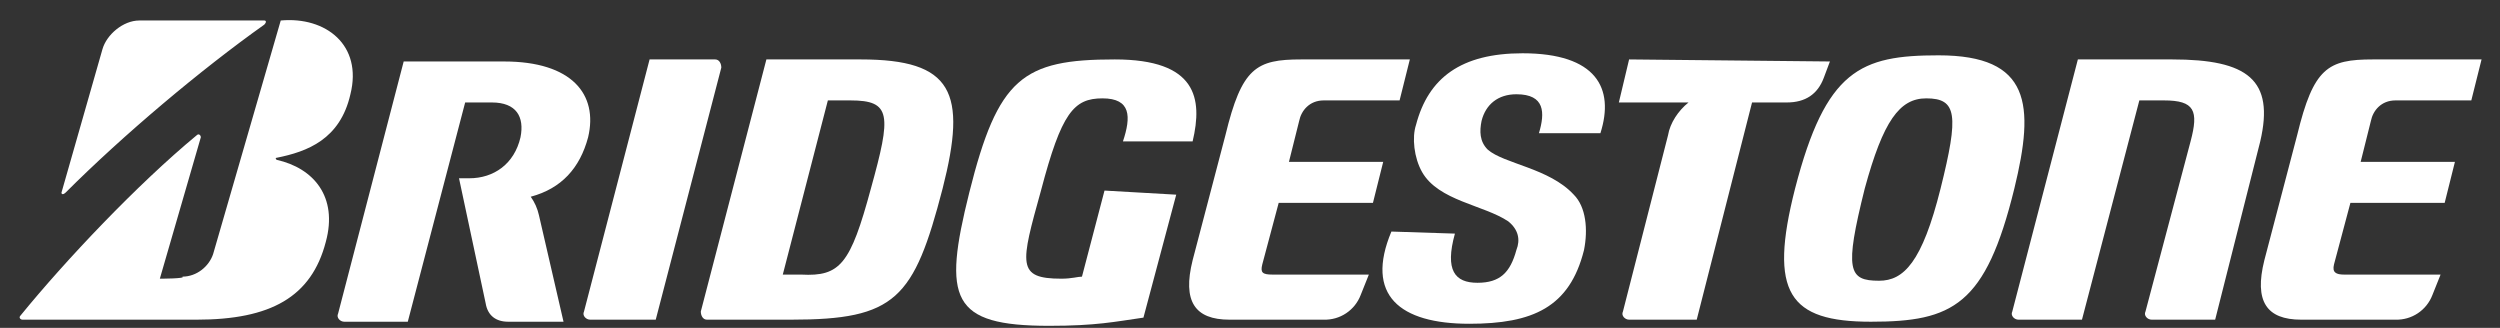
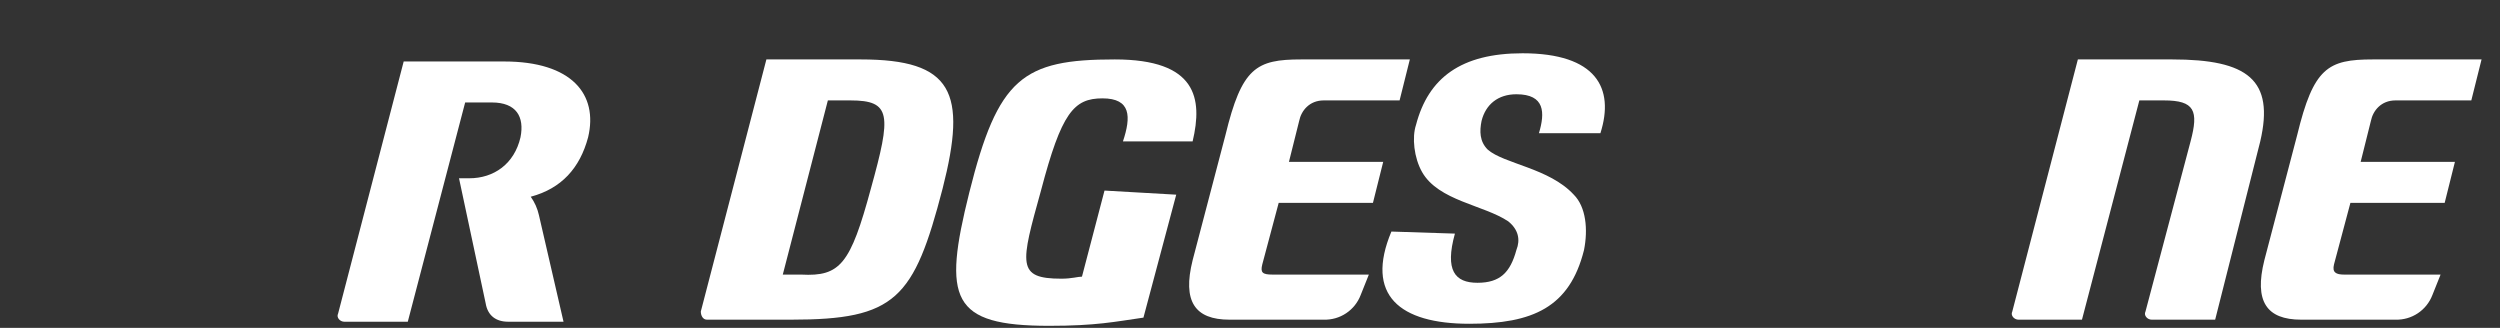
<svg xmlns="http://www.w3.org/2000/svg" width="122" height="16" viewBox="0 0 122 16" fill="none">
  <rect x="0" y="0" width="122" height="16" fill="#333333" stroke="none" />
  <g clip-path="url(#clip0_1500_9650)">
    <path d="M53.9 9.3L52.8 13.5C52.6 13.5 52.3 13.6 51.8 13.6C49.6 13.6 49.8 12.9 50.8 9.3C51.8 5.5 52.4 4.8 53.8 4.8C55.2 4.8 55.2 5.7 54.8 6.9H58.2C58.7 4.8 58.4 2.9 54.4 2.9C49.9 2.9 48.7 3.8 47.3 9.4C46 14.6 46.4 15.9 51.2 15.9C53.5 15.9 54.4 15.7 55.8 15.5L57.4 9.5L53.9 9.3Z" fill="white" />
    <path d="M62.1 13.4C61.6 13.4 61.5 13.3 61.6 12.9L62.4 9.9H67L67.5 7.9H62.9L63.4 5.9C63.5 5.4 63.9 4.9 64.6 4.9H68.3L68.8 2.9H63.5C61.3 2.9 60.6 3.3 59.8 6.6L58.2 12.7C57.7 14.7 58.3 15.6 60 15.6H64.6C64.987 15.611 65.369 15.502 65.691 15.287C66.014 15.072 66.261 14.762 66.4 14.4L66.8 13.4H62.1ZM114.4 13.4C114 13.4 113.8 13.3 113.9 12.9L114.7 9.9H119.3L119.8 7.9H115.2L115.7 5.9C115.8 5.4 116.2 4.9 116.9 4.9H120.6L121.1 2.9H115.8C113.6 2.9 112.9 3.3 112.1 6.6L110.5 12.7C110 14.7 110.6 15.6 112.3 15.6H116.9C117.287 15.611 117.669 15.502 117.991 15.287C118.314 15.072 118.561 14.762 118.7 14.4L119.1 13.4H114.4ZM39.1 13.4H38.2L40.4 4.9H41.5C43.5 4.9 43.5 5.6 42.5 9.2C41.5 12.9 41 13.5 39.1 13.4ZM42 2.9H37.4L34.2 15.2C34.2 15.4 34.3 15.6 34.5 15.6H38.6C43.7 15.6 44.6 14.6 46 9.2C47.2 4.5 46.5 2.9 42 2.9ZM106 2.9H101.4L98.2 15.2C98.1 15.4 98.3 15.6 98.5 15.6H101.6L104.4 4.9H105.6C107.1 4.9 107.3 5.4 106.9 6.9L104.7 15.2C104.6 15.4 104.8 15.6 105 15.6H108.1L110.3 6.9C111 3.9 109.7 2.9 106 2.9Z" fill="white" />
-     <path d="M79.5 2.9L79 5H82.4C81.9 5.4 81.5 6 81.4 6.6L79.2 15.2C79.1 15.4 79.3 15.6 79.5 15.6H82.8L85.5 5H87.2C88.1 5 88.7 4.6 89 3.8L89.3 3L79.5 2.9ZM32 15.6L35.2 3.3C35.2 3.1 35.1 2.9 34.9 2.9H31.7L28.5 15.2C28.4 15.4 28.6 15.6 28.8 15.6H32ZM91.7 13.7C90.2 13.7 90 13.2 91 9.2C91.9 5.9 92.7 4.8 94 4.8C95.5 4.8 95.6 5.6 94.7 9.2C93.8 12.8 92.9 13.7 91.7 13.7ZM94.6 2.7C90.8 2.7 89.1 3.4 87.6 9.2C86.3 14.3 87.3 15.7 91.3 15.7C95.3 15.7 96.9 14.9 98.3 9.2C99.3 5.1 99.1 2.7 94.6 2.7ZM3 9.4L5 2.4C5.2 1.7 6 1 6.8 1H12.9C13 1 13 1.1 12.9 1.2C9.8 3.4 6 6.6 3.2 9.4C3.1 9.5 3 9.5 3 9.4ZM7.8 13.6L9.8 6.7C9.8 6.6 9.7 6.5 9.6 6.6C6.7 9 3.2 12.7 1 15.4C0.9 15.5 1 15.6 1.1 15.6H9.6C13.2 15.6 15.2 14.5 15.9 11.8C16.5 9.6 15.3 8.2 13.5 7.8C13.5 7.8 13.4 7.7 13.5 7.7C15 7.4 16.6 6.8 17.1 4.6C17.7 2.2 15.9 0.8 13.7 1L10.4 12.4C10.2 13 9.6 13.5 8.9 13.5C9.1 13.6 7.8 13.6 7.8 13.6Z" fill="white" />
    <path d="M26.3 10.5C26.228 10.176 26.092 9.87 25.9 9.6C27.4 9.2 28.3 8.2 28.7 6.7C29.2 4.6 27.9 3 24.6 3H19.7L16.5 15.3C16.4 15.5 16.6 15.7 16.8 15.7H19.9L22.7 5H24C25.2 5 25.6 5.7 25.4 6.7C25.1 8 24.1 8.7 22.9 8.7H22.4L23.7 14.8C23.8 15.4 24.2 15.7 24.8 15.7H27.5L26.3 10.5ZM67.9 11.3C66.6 14.4 68.3 15.8 71.7 15.8C74.8 15.8 76.6 15 77.3 12.2C77.5 11.2 77.4 10.1 76.8 9.5C75.6 8.2 73.4 8 72.6 7.3C72.2 6.9 72.2 6.4 72.3 5.9C72.5 5.1 73.1 4.6 74 4.6C75.4 4.6 75.4 5.5 75.1 6.5H78.1C78.8 4.3 77.9 2.6 74.3 2.6C71.3 2.6 69.7 3.8 69.1 6.1C68.9 6.7 69 7.7 69.4 8.4C70.2 9.8 72.4 10 73.6 10.8C74.1 11.2 74.2 11.7 74 12.2C73.7 13.3 73.2 13.8 72.1 13.8C71 13.8 70.5 13.2 71 11.4L67.9 11.3Z" fill="white" />
  </g>
  <defs>
    <clipPath id="clip0_1500_9650">
      <rect width="122" height="16" fill="white" />
    </clipPath>
  </defs>
</svg>